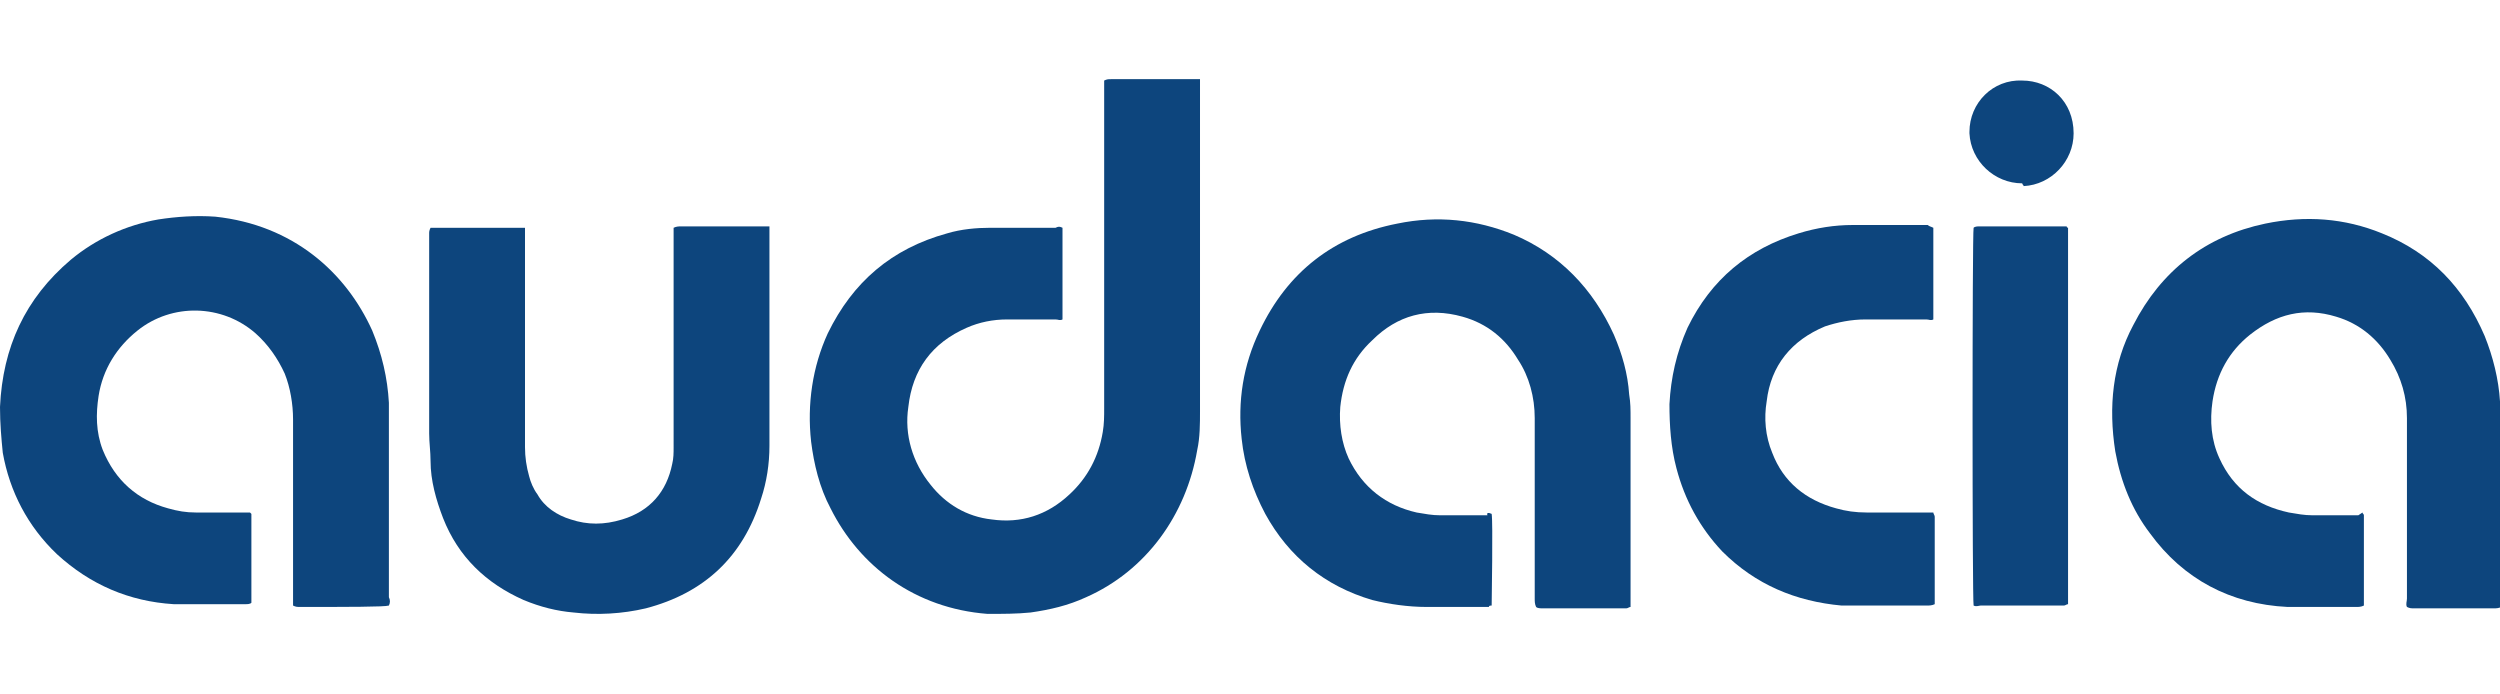
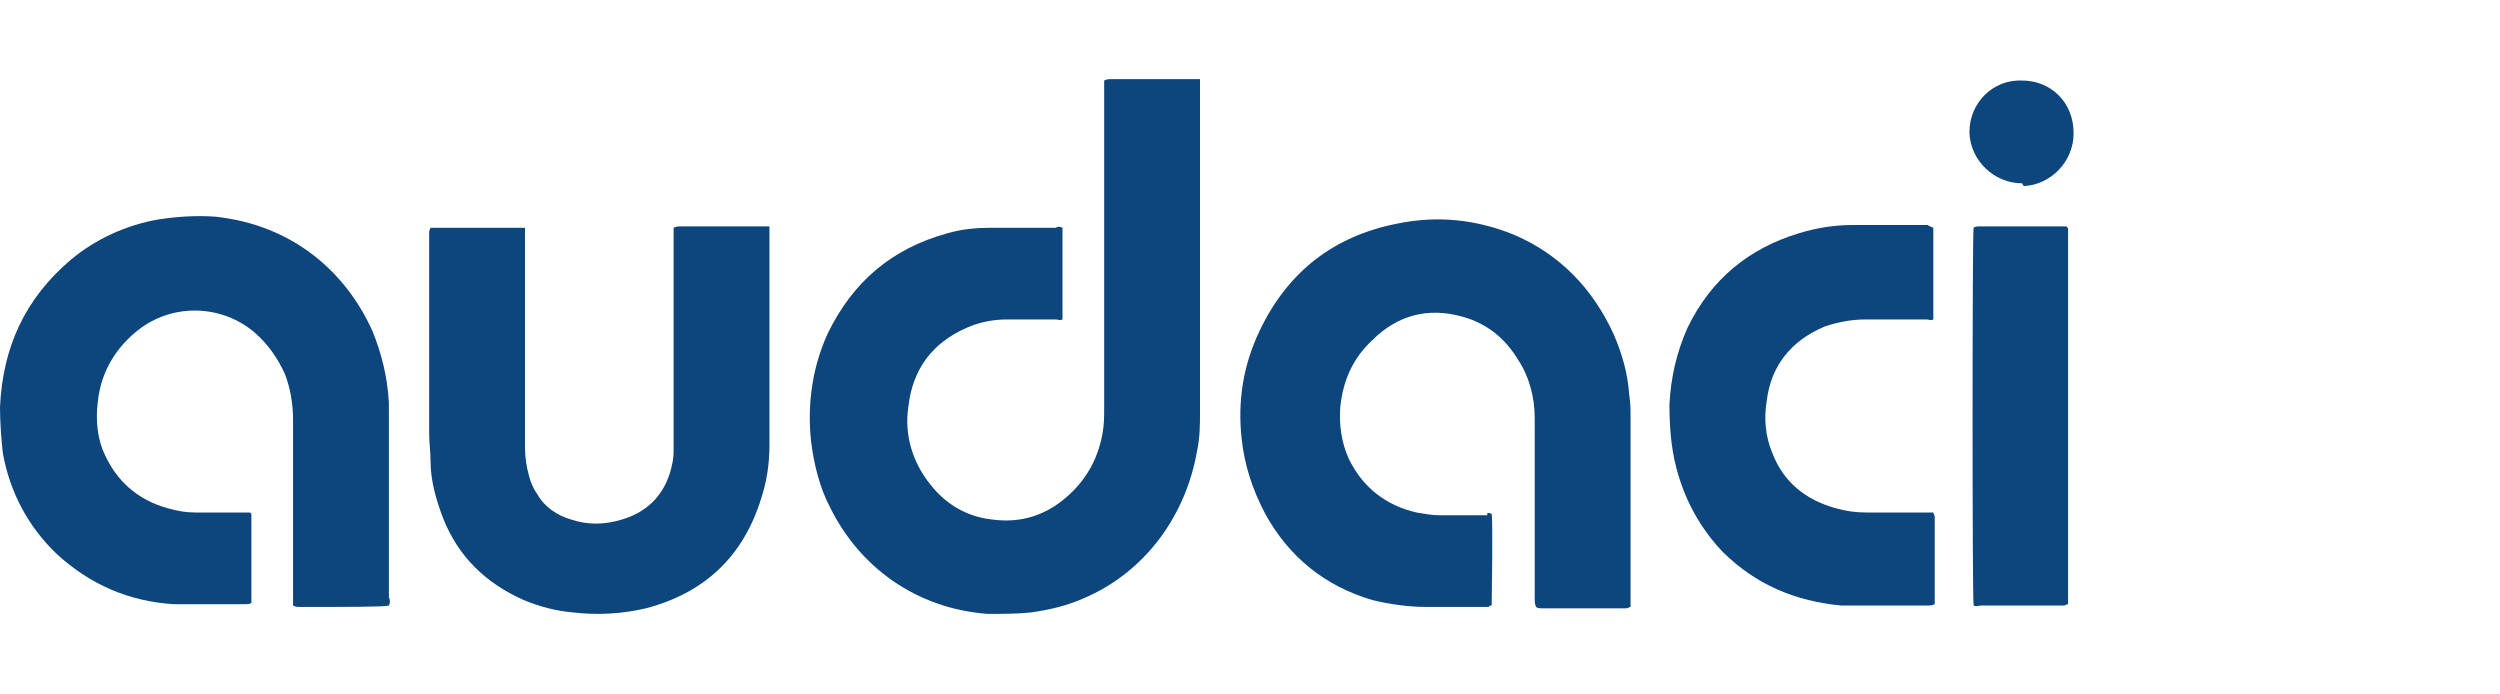
<svg xmlns="http://www.w3.org/2000/svg" version="1.1" id="Layer_1" x="0px" y="0px" viewBox="0 0 180 50" style="enable-background:new 0 0 180 50;" xml:space="preserve">
  <style type="text/css">
	.st0{fill:#0D457D;}
</style>
  <path class="st0" d="M76.5,16.4c0,0.1,0,0.3,0,0.4v5.9c0,0.1,0,0.2,0,0.3c-0.2,0.1-0.3,0-0.5,0c-1.2,0-2.4,0-3.5,0  c-1,0-2,0.2-2.9,0.6c-2.5,1.1-3.9,3-4.2,5.7c-0.3,2,0.3,4,1.6,5.6c1.1,1.4,2.6,2.3,4.4,2.5c2.1,0.3,4-0.3,5.6-1.8  c1.3-1.2,2.1-2.7,2.4-4.5c0.1-0.6,0.1-1.1,0.1-1.7V6.3c0-0.2,0-0.3,0-0.5c0.2-0.1,0.3-0.1,0.5-0.1c1.3,0,2.7,0,4,0  c0.6,0,1.3,0,1.9,0c0.2,0,0.3,0,0.5,0c0,0.1,0,0.2,0,0.3c0,0.1,0,0.2,0,0.3l0,23.3c0,0.9,0,1.9-0.2,2.8c-0.8,4.7-3.7,8.7-8,10.6  c-1.3,0.6-2.6,0.9-4,1.1c-1,0.1-2,0.1-3.1,0.1c-5.2-0.4-9.2-3.4-11.3-7.6c-0.8-1.5-1.2-3.2-1.4-4.8c-0.3-2.7,0.1-5.4,1.2-7.8  c1.8-3.7,4.6-6.1,8.6-7.2c1-0.3,2.1-0.4,3.1-0.4c1.6,0,3.1,0,4.7,0C76.2,16.3,76.3,16.3,76.5,16.4L76.5,16.4z" />
  <path class="st0" d="M107.4,37c0.1,0.6,0,6.2,0,6.6c-0.1,0-0.2,0-0.2,0.1c-0.1,0-0.2,0-0.3,0h-4.2c-1.3,0-2.7-0.2-3.9-0.5  c-3.4-1-6-3.1-7.7-6.2c-0.9-1.7-1.5-3.5-1.7-5.4c-0.3-2.7,0.1-5.3,1.3-7.8c2-4.2,5.3-6.8,9.9-7.7c2.9-0.6,5.7-0.3,8.4,0.8  c3.3,1.4,5.7,3.9,7.2,7.2c0.6,1.4,1,2.8,1.1,4.3c0.1,0.6,0.1,1.1,0.1,1.7c0,4.4,0,8.8,0,13.1c0,0.2,0,0.3,0,0.5  c-0.1,0-0.2,0.1-0.3,0.1c-0.2,0-0.4,0-0.6,0l-5.4,0c-0.2,0-0.4,0-0.5-0.1c-0.1-0.2-0.1-0.4-0.1-0.6l0-8.3c0-1.6,0-3.2,0-4.7  c0-1.5-0.4-3-1.2-4.2c-0.9-1.5-2.2-2.6-4-3.1c-2.5-0.7-4.7-0.1-6.5,1.7c-1.4,1.3-2.1,2.9-2.3,4.8c-0.1,1.3,0.1,2.6,0.6,3.7  c1,2.1,2.7,3.4,4.9,3.9c0.6,0.1,1.1,0.2,1.7,0.2c1.1,0,2.2,0,3.4,0C107,36.9,107.2,36.9,107.4,37L107.4,37z" />
  <path class="st0" d="M28,43.6c-0.3,0.1-3,0.1-6.4,0.1c-0.2,0-0.3,0-0.5-0.1c0-0.1,0-0.2,0-0.2c0-0.2,0-0.3,0-0.5V30.2  c0-1.1-0.2-2.3-0.6-3.3c-0.5-1.1-1.2-2.1-2.1-2.9c-2.4-2.1-6-2.2-8.5-0.2c-1.5,1.2-2.5,2.8-2.8,4.7c-0.2,1.3-0.2,2.6,0.3,3.9  c0.9,2.2,2.5,3.6,4.7,4.2c0.7,0.2,1.3,0.3,2,0.3c1.1,0,2.3,0,3.4,0c0.2,0,0.3,0,0.5,0c0,0,0,0,0.1,0.1l0,0c0,0.1,0,0.2,0,0.2l0,6.1  c0,0,0,0.1,0,0.1c-0.1,0.1-0.3,0.1-0.4,0.1c-0.7,0-1.5,0-2.2,0c-1,0-2,0-3,0c-3.2-0.2-6-1.4-8.4-3.6c-2.1-2-3.4-4.5-3.9-7.3  C0.1,31.6,0,30.5,0,29.3c0.2-4.3,1.8-7.8,5.1-10.6c1.8-1.5,4-2.5,6.3-2.9c1.3-0.2,2.7-0.3,4.1-0.2c5.6,0.6,9.4,4,11.3,8.2  c0.7,1.7,1.1,3.4,1.2,5.2c0,0.5,0,1.1,0,1.6V43C28.1,43.2,28.1,43.4,28,43.6L28,43.6z" />
-   <path class="st0" d="M170.1,36.9c0,0.1,0.1,0.1,0.1,0.2l0,6.3c0,0.1,0,0.1,0,0.2c-0.2,0.1-0.4,0.1-0.5,0.1h-4c-0.3,0-0.7,0-1,0  c-4.1-0.2-7.5-2-9.9-5.3c-1.3-1.7-2.1-3.7-2.5-5.9c-0.5-3.2-0.2-6.3,1.3-9.1c2-3.9,5.2-6.4,9.5-7.3c2.9-0.6,5.7-0.4,8.4,0.7  c3.5,1.4,5.9,3.9,7.4,7.4c0.6,1.5,1,3.1,1.1,4.7c0,0.5,0.1,1,0.1,1.5c0,4.3,0,8.5,0,12.8c0,0.2,0,0.4,0,0.5  c-0.2,0.1-0.4,0.1-0.5,0.1l-3.5,0c-0.8,0-1.6,0-2.3,0c-0.2,0-0.3,0-0.5-0.1c-0.1-0.2,0-0.4,0-0.6v-6.7c0-2.1,0-4.2,0-6.3  c0-1.5-0.4-2.9-1.2-4.2c-0.9-1.5-2.2-2.6-3.9-3.1c-2.3-0.7-4.3-0.2-6.2,1.3c-1.5,1.2-2.4,2.8-2.7,4.8c-0.2,1.4-0.1,2.8,0.5,4.1  c1,2.2,2.7,3.4,5,3.9c0.6,0.1,1.1,0.2,1.7,0.2h3.3L170.1,36.9L170.1,36.9z" />
  <path class="st0" d="M31,16.4c0.1,0,0.2,0,0.2,0c1.1,0,6.2,0,6.6,0c0,0.1,0,0.2,0,0.3c0,0.2,0,0.3,0,0.5v15c0,0.7,0.1,1.4,0.3,2.1  c0.1,0.4,0.3,0.9,0.6,1.3c0.5,0.9,1.4,1.5,2.4,1.8c1.2,0.4,2.4,0.4,3.7,0c2-0.6,3.2-2,3.6-4c0.1-0.4,0.1-0.8,0.1-1.2V17  c0-0.2,0-0.4,0-0.6c0.2-0.1,0.4-0.1,0.5-0.1l3.9,0h2c0.2,0,0.3,0,0.5,0c0,0.1,0,0.2,0,0.3l0,1.5v14c0,1.3-0.2,2.6-0.6,3.8  c-1.3,4.2-4.1,6.8-8.3,7.9c-1.7,0.4-3.5,0.5-5.2,0.3c-1.2-0.1-2.4-0.4-3.6-0.9c-2.7-1.2-4.7-3.1-5.8-5.9c-0.5-1.3-0.9-2.7-0.9-4.1  c0-0.7-0.1-1.3-0.1-2c0-4.8,0-9.6,0-14.4C30.9,16.7,30.9,16.6,31,16.4L31,16.4z" />
-   <path class="st0" d="M139.2,16.4v6.4c0,0.1,0,0.1,0,0.2c-0.2,0.1-0.3,0-0.5,0c-1.5,0-2.9,0-4.4,0c-1,0-2,0.2-2.9,0.5  c-2.4,1-3.9,2.8-4.2,5.4c-0.2,1.2-0.1,2.5,0.4,3.7c0.8,2.1,2.4,3.4,4.6,4c0.7,0.2,1.4,0.3,2.2,0.3h4.8c0,0.1,0.1,0.2,0.1,0.3  c0,0.5,0,1.1,0,1.6v4.2c0,0.2,0,0.3,0,0.5c-0.2,0.1-0.4,0.1-0.6,0.1c-1.5,0-2.9,0-4.4,0c-0.6,0-1.2,0-1.7,0  c-3.3-0.3-6.2-1.5-8.6-3.9c-1.6-1.7-2.7-3.7-3.3-6c-0.4-1.5-0.5-3.1-0.5-4.6c0.1-1.9,0.5-3.7,1.3-5.5c1.7-3.5,4.4-5.7,8-6.8  c1.3-0.4,2.6-0.6,3.9-0.6c1.8,0,3.6,0,5.4,0C138.9,16.3,139,16.3,139.2,16.4L139.2,16.4z" />
+   <path class="st0" d="M139.2,16.4v6.4c0,0.1,0,0.1,0,0.2c-0.2,0.1-0.3,0-0.5,0c-1.5,0-2.9,0-4.4,0c-1,0-2,0.2-2.9,0.5  c-2.4,1-3.9,2.8-4.2,5.4c-0.2,1.2-0.1,2.5,0.4,3.7c0.8,2.1,2.4,3.4,4.6,4c0.7,0.2,1.4,0.3,2.2,0.3h4.8c0,0.1,0.1,0.2,0.1,0.3  c0,0.5,0,1.1,0,1.6v4.2c0,0.2,0,0.3,0,0.5c-0.2,0.1-0.4,0.1-0.6,0.1c-1.5,0-2.9,0-4.4,0c-0.6,0-1.2,0-1.7,0  c-3.3-0.3-6.2-1.5-8.6-3.9c-1.6-1.7-2.7-3.7-3.3-6c-0.4-1.5-0.5-3.1-0.5-4.6c0.1-1.9,0.5-3.7,1.3-5.5c1.7-3.5,4.4-5.7,8-6.8  c1.3-0.4,2.6-0.6,3.9-0.6c1.8,0,3.6,0,5.4,0C138.9,16.3,139,16.3,139.2,16.4z" />
  <path class="st0" d="M142.1,43.6c-0.1-0.4-0.1-26.8,0-27.2c0.1-0.1,0.3-0.1,0.4-0.1c1.1,0,2.1,0,3.2,0h2.7c0.2,0,0.3,0,0.4,0  c0,0.1,0.1,0.1,0.1,0.1l0,26.8c0,0.1,0,0.2,0,0.3c-0.1,0-0.2,0.1-0.3,0.1c-0.1,0-0.2,0-0.3,0h-5.7C142.5,43.6,142.3,43.7,142.1,43.6  L142.1,43.6z" />
  <path class="st0" d="M145.6,13.2c-2,0-3.7-1.6-3.8-3.6c0,0,0-0.1,0-0.1c0-2.1,1.7-3.8,3.8-3.7c2,0,3.7,1.5,3.7,3.8  c0,2-1.6,3.7-3.6,3.8C145.7,13.3,145.6,13.3,145.6,13.2z" />
</svg>